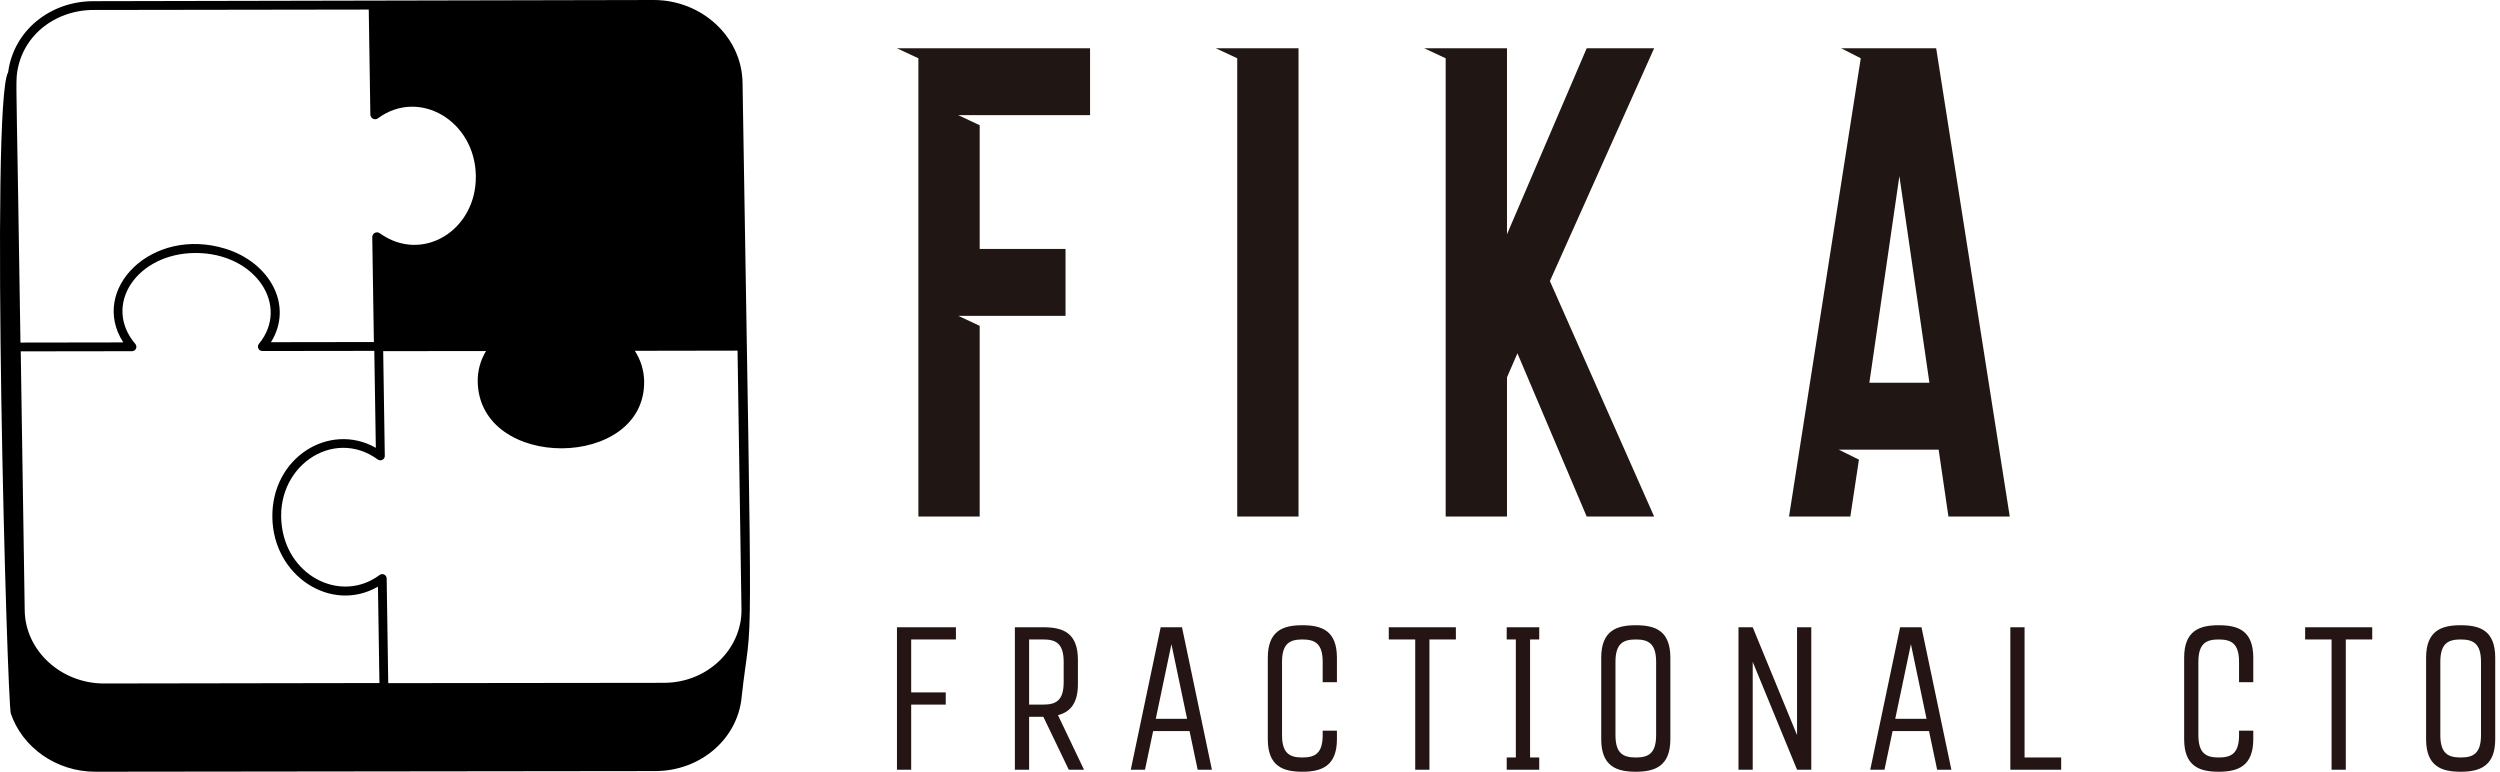
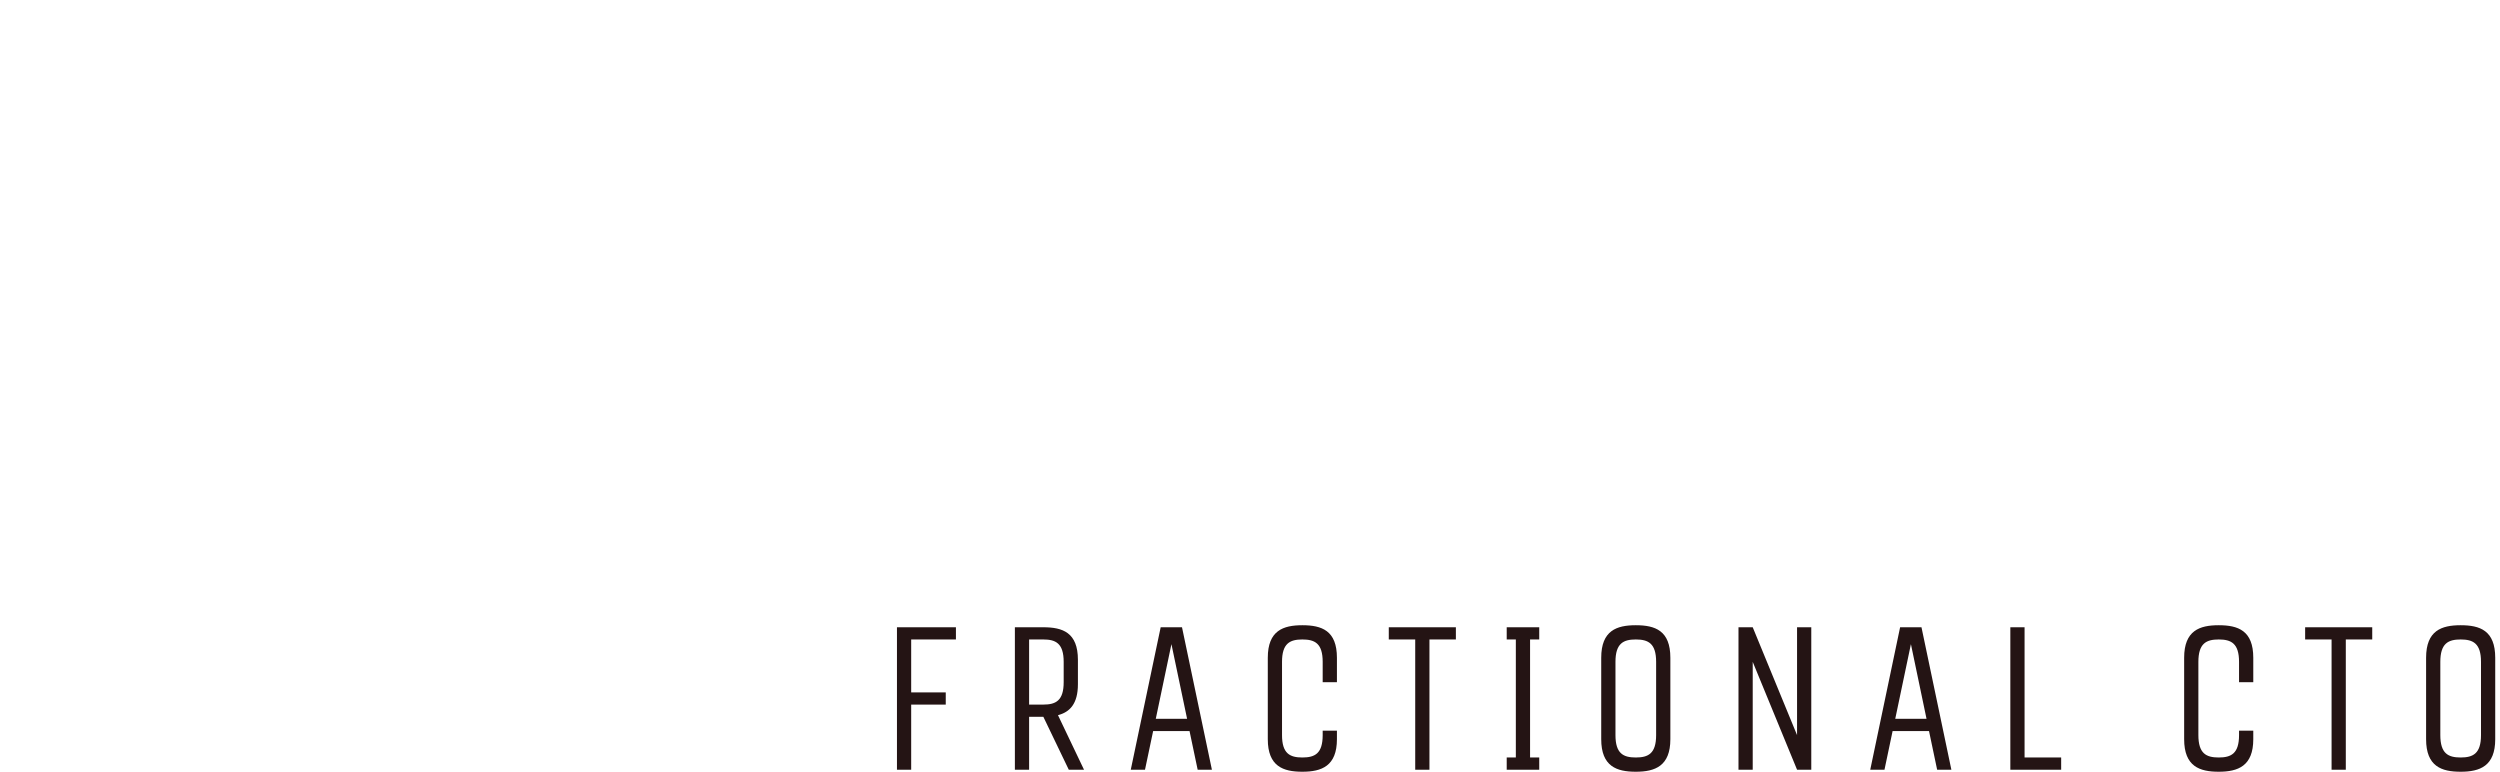
<svg xmlns="http://www.w3.org/2000/svg" width="230" height="71" viewBox="0 0 230 71" fill="none">
-   <path d="M68.224 64.193C69.219 55.067 69.266 66.116 68.314 7.585C68.24 3.393 64.573 -0.004 60.126 4.5774e-06C59.855 -0.001 8.825 0.104 8.581 0.109C4.629 0.114 1.257 2.797 0.749 6.647C-0.911 9.403 0.658 64.66 0.996 65.649C2.051 68.74 5.146 70.995 8.772 71C79.397 70.917 55.04 70.946 60.308 70.938C64.418 70.925 67.822 68.024 68.226 64.193L68.224 64.193ZM12.45 31.643C9.401 28.065 12.59 23.284 17.995 23.275C23.491 23.269 26.714 28.117 23.821 31.633C23.61 31.894 23.79 32.297 24.136 32.294L34.436 32.28L34.576 41.198C30.317 38.793 24.973 42.079 25.057 47.6C25.133 53.001 30.485 56.451 34.772 53.971L34.907 62.84L9.557 62.881C5.597 62.876 2.318 59.848 2.273 56.148L1.908 32.324L12.149 32.31C12.483 32.31 12.677 31.912 12.45 31.643ZM61.089 62.82L35.719 62.85L35.573 53.218C35.571 52.89 35.193 52.698 34.923 52.899C31.523 55.45 26.629 53.193 25.945 48.526C25.137 43.002 30.629 39.257 34.753 42.272C35.029 42.473 35.407 42.265 35.401 41.938L35.254 32.306L44.714 32.295C44.197 33.158 43.932 34.117 43.949 35.106C44.094 43.36 59.38 43.235 59.262 35.073C59.245 34.093 58.955 33.132 58.404 32.274L67.854 32.258L68.216 56.074C68.268 59.606 65.195 62.809 61.089 62.82ZM8.587 0.917L33.925 0.879L34.073 10.54C34.088 10.906 34.489 11.091 34.77 10.886C38.544 8.091 43.705 11.095 43.777 16.173C43.855 21.194 38.842 24.275 34.942 21.458C34.645 21.246 34.242 21.464 34.248 21.816L34.397 31.468L24.929 31.482C27.044 28.077 24.783 24.131 20.747 22.886C13.978 20.794 8.187 26.61 11.341 31.502L1.882 31.517C1.555 9.464 1.461 8.37 1.536 7.029C1.855 3.383 5.007 0.922 8.587 0.917Z" fill="black" />
-   <path d="M84.492 47.521H90.132V29.979L88.161 29.058H98.029V22.904H90.132V11.521L88.161 10.595H100.286V4.441H82.52L84.492 5.362V47.521ZM113.824 47.521H119.464V4.441H111.852L113.824 5.362V47.521ZM133.002 47.521H138.643V34.718L139.602 32.503L145.976 47.521H152.181L142.591 25.86L152.181 4.441H145.976L138.643 21.552V4.441H131.03L133.002 5.362V47.521ZM179.256 47.521H184.897L178.128 4.441H169.387L171.19 5.362L164.59 47.521H170.231L171.022 42.287L169.161 41.367H171.644H178.355L179.256 47.521ZM171.981 35.212L174.744 16.198L177.506 35.212H171.981Z" fill="#201714" />
  <path d="M82.52 57.708V70.813H83.829V64.822H87.009V63.699H83.829V58.831H87.945V57.708H82.52ZM93.369 70.813H94.678V65.945H95.988L98.328 70.813H99.729L97.334 65.795C98.419 65.516 99.168 64.749 99.168 62.95V60.703C99.168 58.196 97.767 57.708 95.988 57.708H93.369V70.813ZM94.678 64.822V58.831H95.988C97.128 58.831 97.858 59.187 97.858 60.891V62.763C97.858 64.466 97.128 64.822 95.988 64.822H94.678ZM104.031 70.813H105.34L106.089 67.256H109.437L110.185 70.813H111.495L108.744 57.708H106.782L104.031 70.813ZM106.331 66.132L107.772 59.261L109.213 66.132H106.331ZM121.687 60.891V62.763H122.997V60.516C122.997 58.009 121.595 57.521 119.817 57.521C118.06 57.521 116.637 58.009 116.637 60.516V68.005C116.637 70.512 118.06 71 119.817 71C121.595 71 122.997 70.475 122.997 68.005V67.219H121.687V67.63C121.687 69.334 120.961 69.689 119.817 69.689C118.676 69.689 117.946 69.334 117.946 67.63V60.891C117.946 59.187 118.676 58.831 119.817 58.831C120.961 58.831 121.687 59.187 121.687 60.891ZM133.941 57.708H127.768V58.831H130.2V70.813H131.509V58.831H133.941V57.708ZM141.61 57.708H138.617V58.831H139.457V69.689H138.617V70.813H141.61V69.689H140.766V58.831H141.61V57.708ZM147.313 60.516V68.005C147.313 70.512 148.736 71 150.493 71C152.272 71 153.673 70.475 153.673 68.005V60.516C153.673 58.009 152.272 57.521 150.493 57.521C148.736 57.521 147.313 58.009 147.313 60.516ZM148.623 67.63V60.891C148.623 59.187 149.352 58.831 150.493 58.831C151.637 58.831 152.364 59.187 152.364 60.891V67.63C152.364 69.334 151.637 69.689 150.493 69.689C149.352 69.689 148.623 69.334 148.623 67.63ZM159.941 57.708V70.813H161.25V60.891L165.329 70.813H166.638V57.708H165.329V67.63L161.25 57.708H159.941ZM172.063 70.813H173.372L174.12 67.256H177.469L178.217 70.813H179.526L176.776 57.708H174.81L172.063 70.813ZM174.362 66.132L175.804 59.261L177.241 66.132H174.362ZM184.951 57.708V70.813H189.627V69.689H186.26V57.708H184.951ZM205.992 60.891V62.763H207.302V60.516C207.302 58.009 205.901 57.521 204.122 57.521C202.365 57.521 200.942 58.009 200.942 60.516V68.005C200.942 70.512 202.365 71 204.122 71C205.901 71 207.302 70.475 207.302 68.005V67.219H205.992V67.63C205.992 69.334 205.263 69.689 204.122 69.689C202.981 69.689 202.251 69.334 202.251 67.63V60.891C202.251 59.187 202.981 58.831 204.122 58.831C205.263 58.831 205.992 59.187 205.992 60.891ZM218.246 57.708H212.073V58.831H214.505V70.813H215.814V58.831H218.246V57.708ZM223.201 60.516V68.005C223.201 70.512 224.624 71 226.381 71C228.16 71 229.561 70.475 229.561 68.005V60.516C229.561 58.009 228.16 57.521 226.381 57.521C224.624 57.521 223.201 58.009 223.201 60.516ZM224.51 67.63V60.891C224.51 59.187 225.24 58.831 226.381 58.831C227.522 58.831 228.252 59.187 228.252 60.891V67.63C228.252 69.334 227.522 69.689 226.381 69.689C225.24 69.689 224.51 69.334 224.51 67.63Z" fill="#241414" />
</svg>